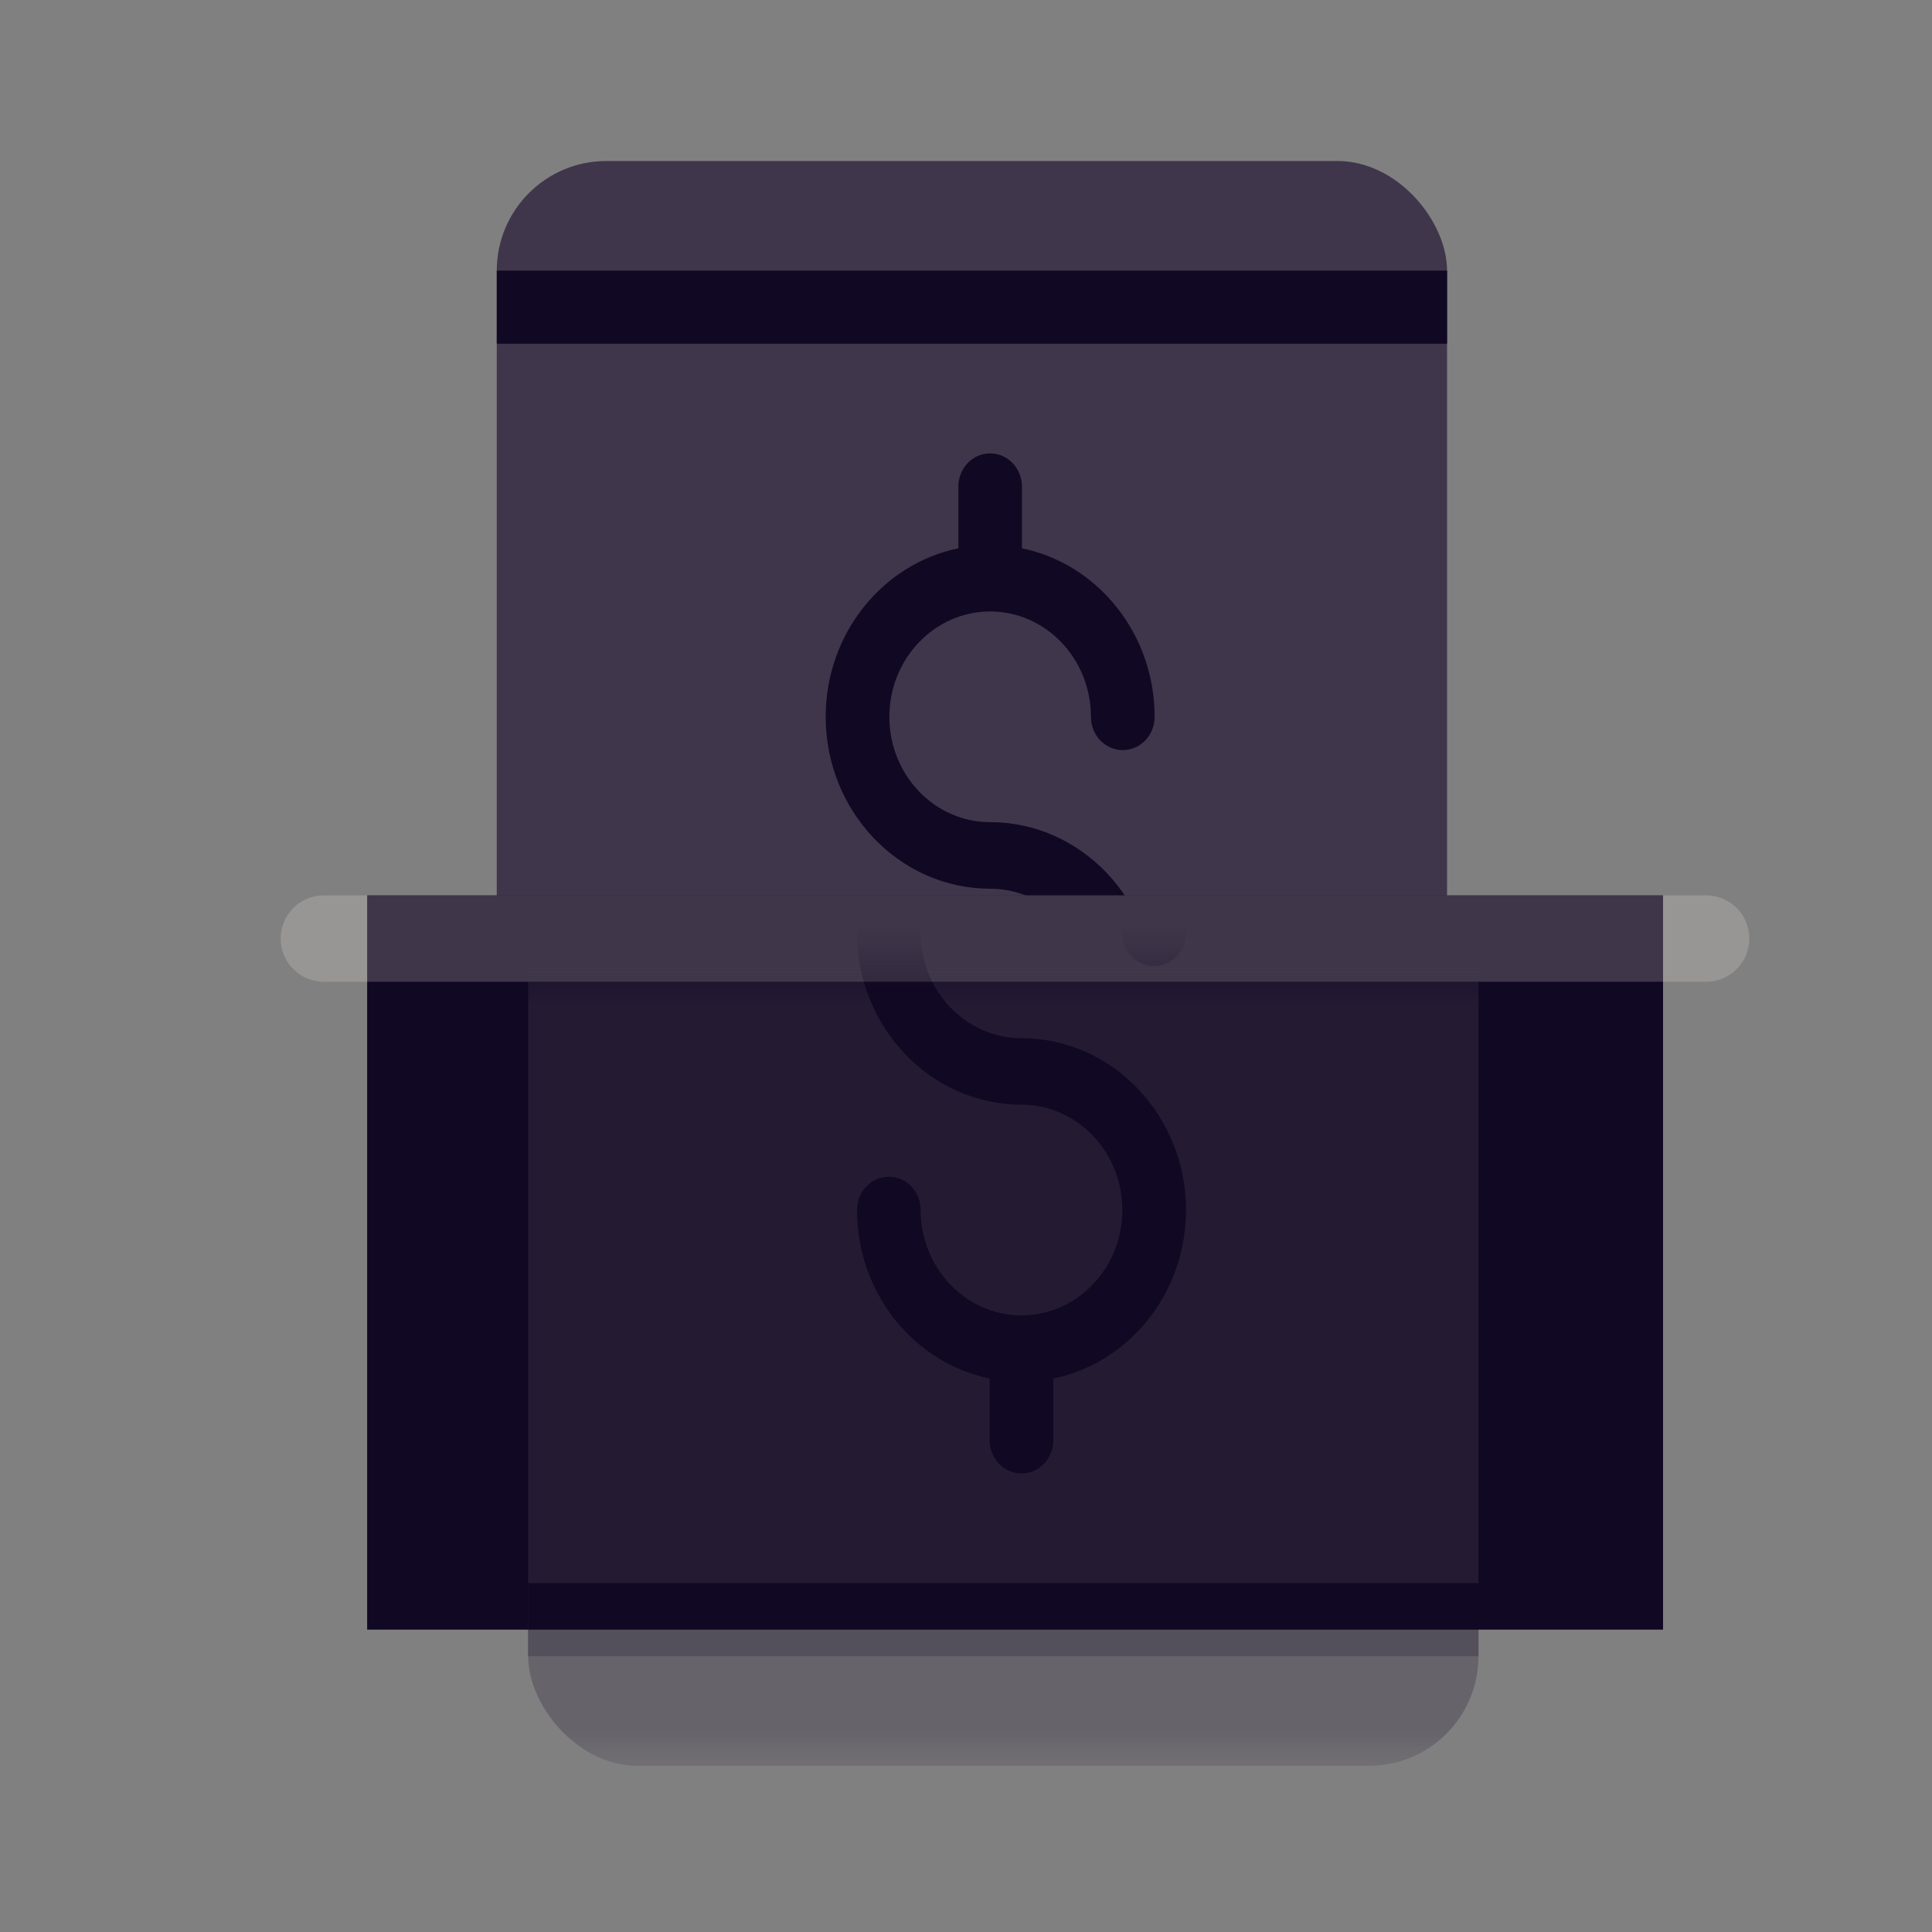
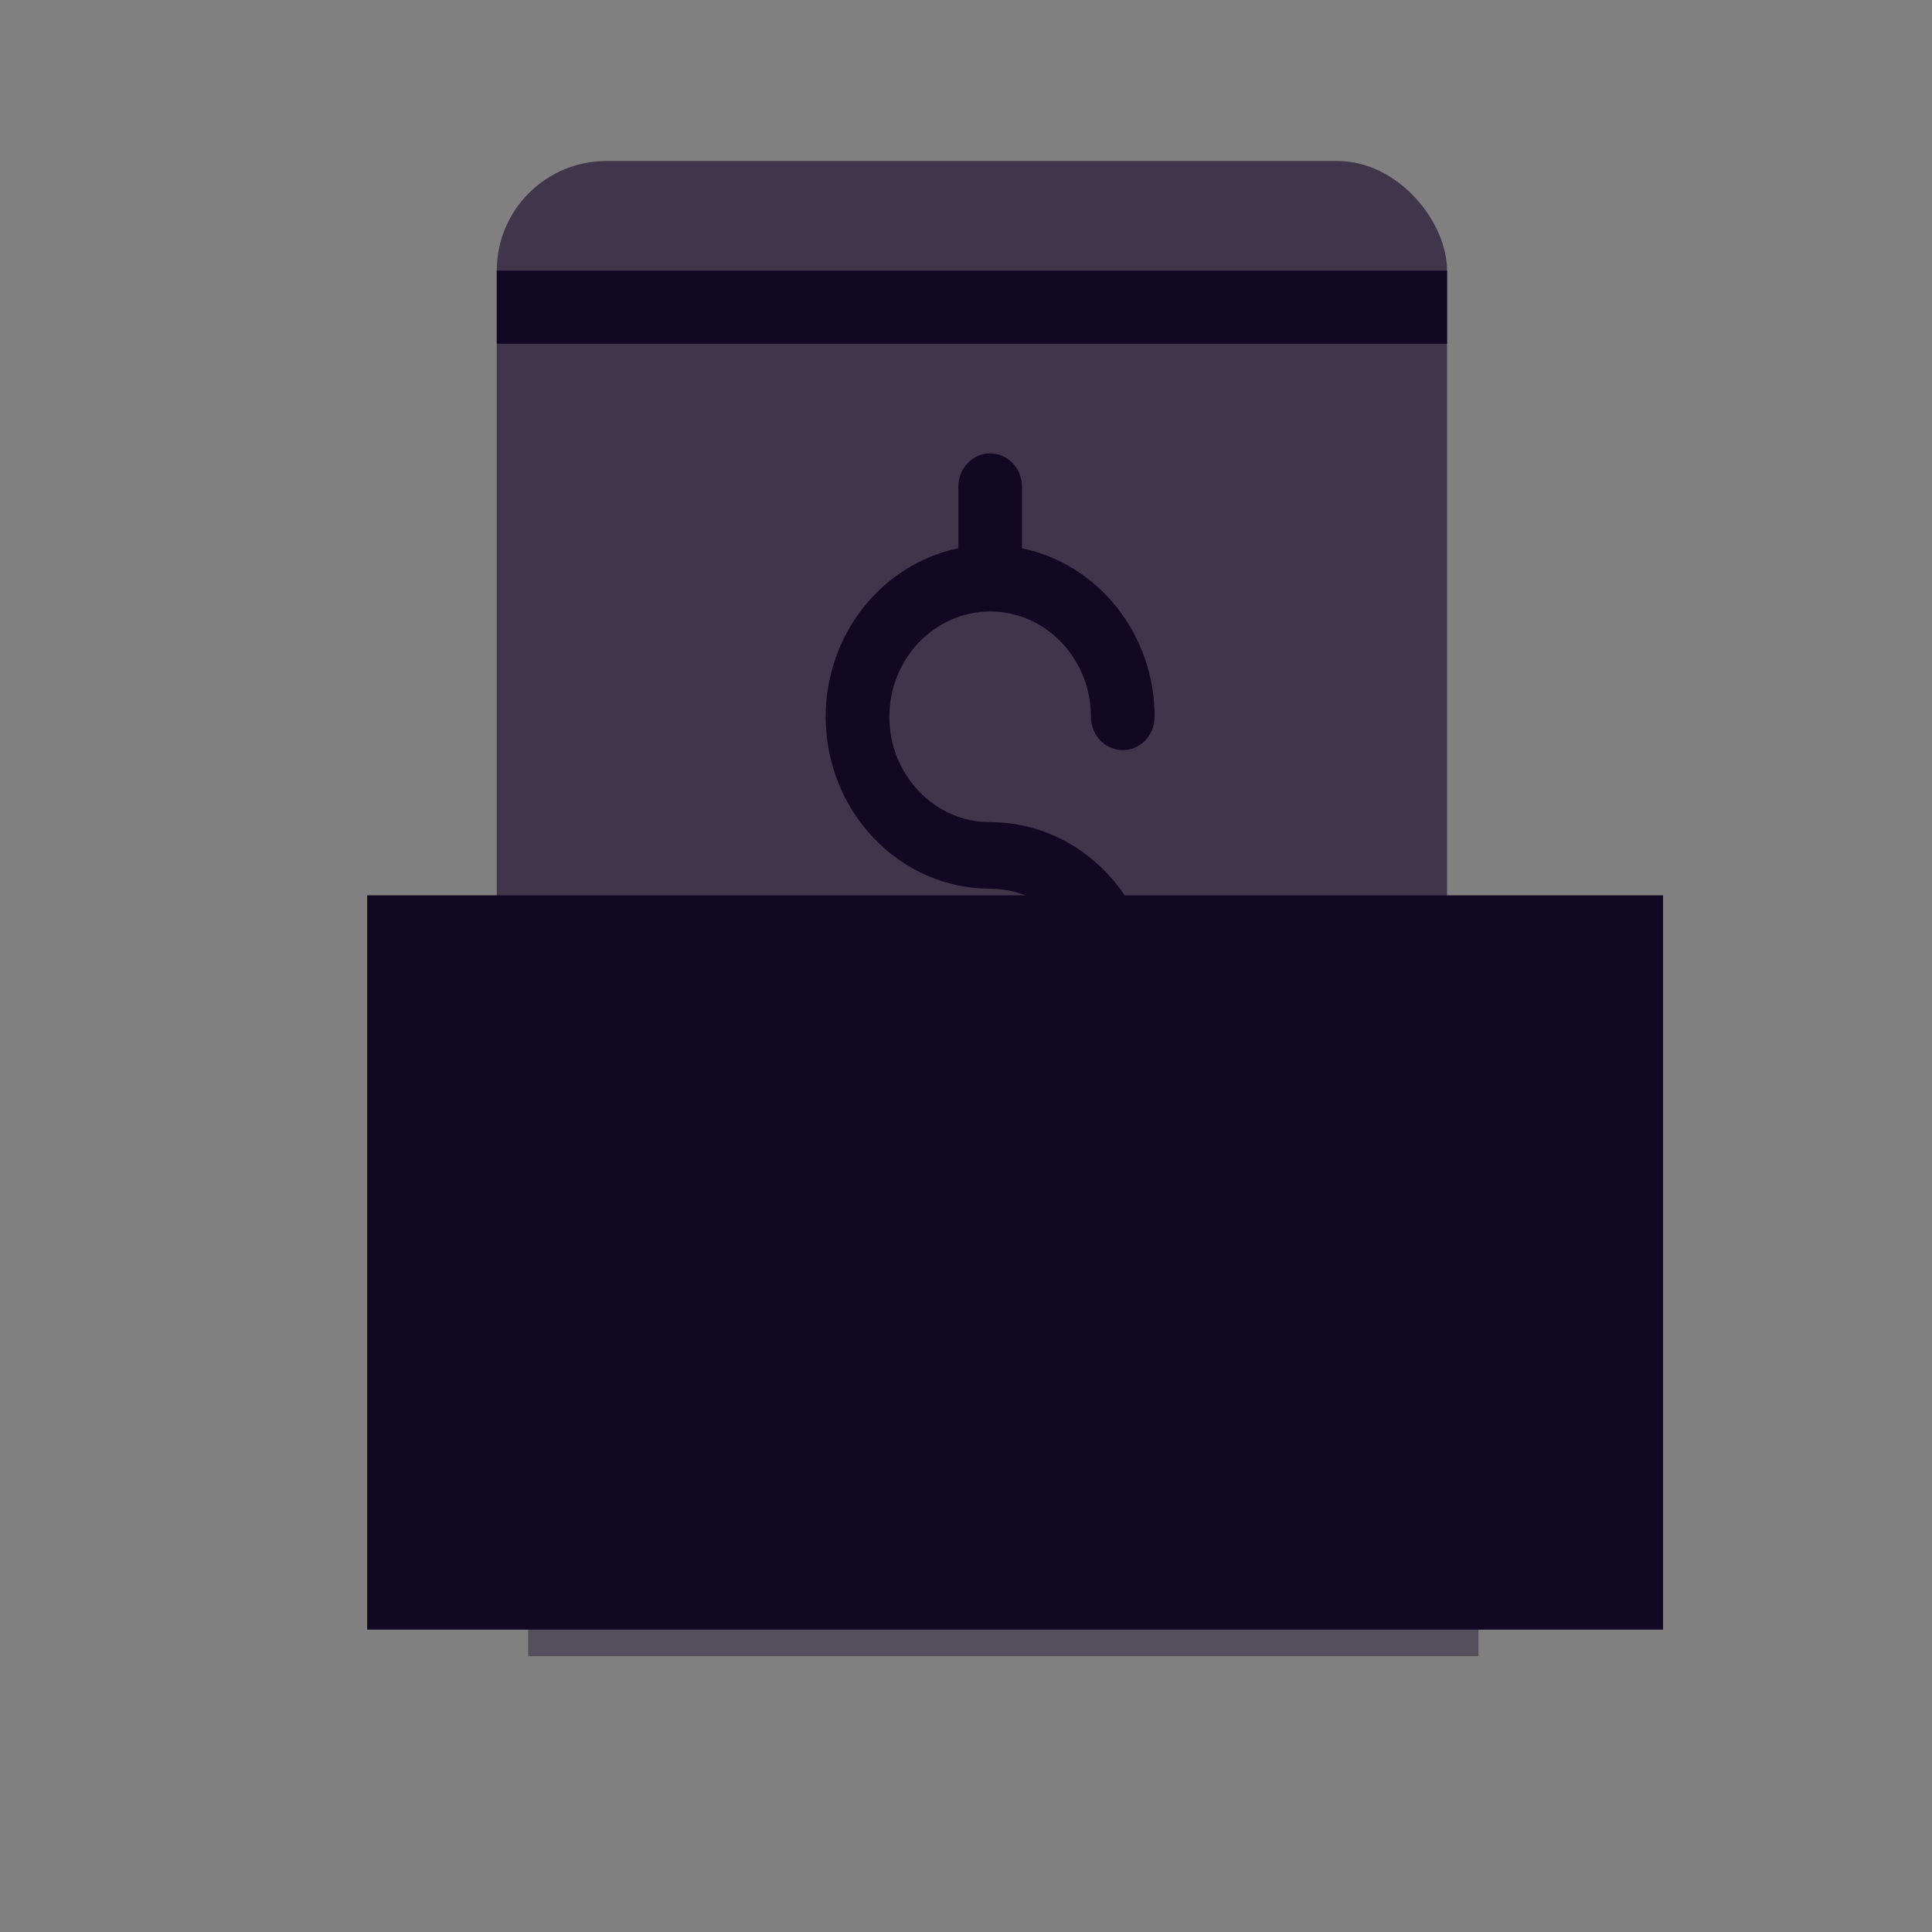
<svg xmlns="http://www.w3.org/2000/svg" width="24" height="24" viewBox="0 0 24 24" fill="none">
  <rect x="0" y="0" width="24" height="24" fill="#808080" stroke="none" />
  <rect x="6.171" y="2" width="11.805" height="17.253" rx="1.362" fill="#40364B" />
  <path d="M12.3 7.596C12.991 7.596 13.552 8.183 13.552 8.905C13.552 9.134 13.729 9.318 13.948 9.318C14.166 9.318 14.343 9.134 14.343 8.905C14.343 7.869 13.634 7.004 12.695 6.811V6.046C12.695 5.817 12.519 5.632 12.3 5.632C12.081 5.632 11.905 5.817 11.905 6.046V6.811C10.966 7.004 10.257 7.869 10.257 8.905C10.257 10.081 11.174 11.04 12.3 11.04C12.991 11.04 13.552 11.627 13.552 12.348C13.552 13.07 12.991 13.657 12.3 13.657C11.609 13.657 11.048 13.07 11.048 12.348C11.048 12.12 10.871 11.935 10.652 11.935C10.434 11.935 10.257 12.12 10.257 12.348C10.257 13.384 10.966 14.249 11.905 14.442V15.208C11.905 15.437 12.081 15.621 12.3 15.621C12.519 15.621 12.695 15.437 12.695 15.208V14.442C13.634 14.249 14.343 13.384 14.343 12.348C14.343 11.172 13.426 10.213 12.3 10.213C11.609 10.213 11.048 9.627 11.048 8.905C11.048 8.183 11.609 7.596 12.3 7.596Z" fill="#110823" />
  <rect x="6.171" y="3.362" width="11.805" height="0.908" fill="#110823" />
  <rect x="6.171" y="16.983" width="11.805" height="0.908" fill="#110823" />
  <rect x="4.561" y="11.122" width="16.098" height="9.122" fill="#110823" />
-   <path opacity="0.2" d="M4.023 11.659H21.194" stroke="#F9F2EA" stroke-width="1.073" stroke-linecap="round" />
  <mask id="mask0_1042_11102" style="mask-type:alpha" maskUnits="userSpaceOnUse" x="2" y="12" width="19" height="10">
    <rect x="2.805" y="12" width="18" height="10" fill="#D9D9D9" />
  </mask>
  <g mask="url(#mask0_1042_11102)">
    <g opacity="0.4">
-       <rect x="6.561" y="4.683" width="11.805" height="17.253" rx="1.362" fill="#40364B" />
-       <path d="M12.69 10.28C13.38 10.28 13.942 10.866 13.942 11.588C13.942 11.817 14.118 12.001 14.337 12.001C14.556 12.001 14.733 11.817 14.733 11.588C14.733 10.552 14.024 9.687 13.085 9.494V8.729C13.085 8.5 12.909 8.315 12.69 8.315C12.471 8.315 12.294 8.5 12.294 8.729V9.494C11.356 9.687 10.646 10.552 10.646 11.588C10.646 12.764 11.564 13.723 12.69 13.723C13.38 13.723 13.942 14.31 13.942 15.031C13.942 15.753 13.38 16.34 12.69 16.34C11.999 16.34 11.437 15.753 11.437 15.031C11.437 14.803 11.261 14.618 11.042 14.618C10.823 14.618 10.646 14.803 10.646 15.031C10.646 16.067 11.356 16.932 12.294 17.125V17.891C12.294 18.12 12.471 18.304 12.69 18.304C12.909 18.304 13.085 18.12 13.085 17.891V17.125C14.024 16.932 14.733 16.067 14.733 15.031C14.733 13.855 13.815 12.897 12.69 12.897C11.999 12.897 11.437 12.31 11.437 11.588C11.437 10.866 11.999 10.28 12.69 10.28Z" fill="#110823" />
      <rect x="6.561" y="19.666" width="11.805" height="0.908" fill="#110823" />
    </g>
  </g>
</svg>